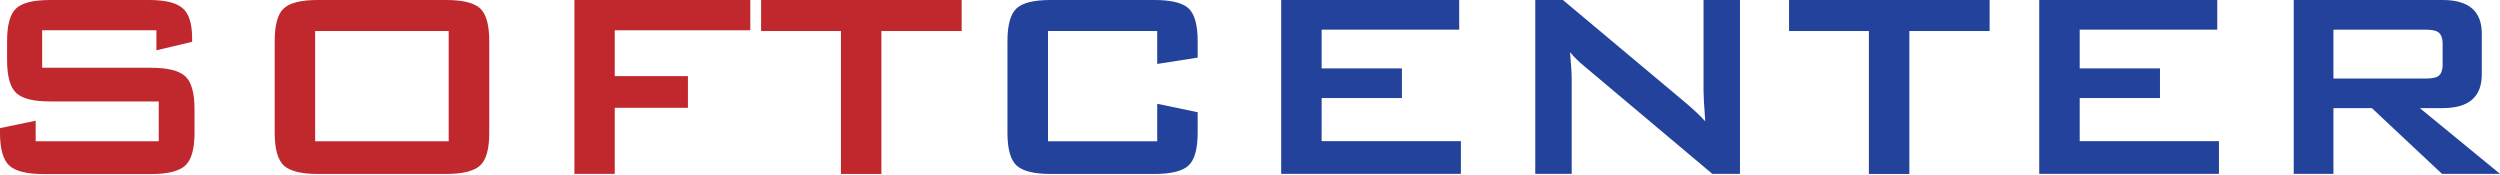
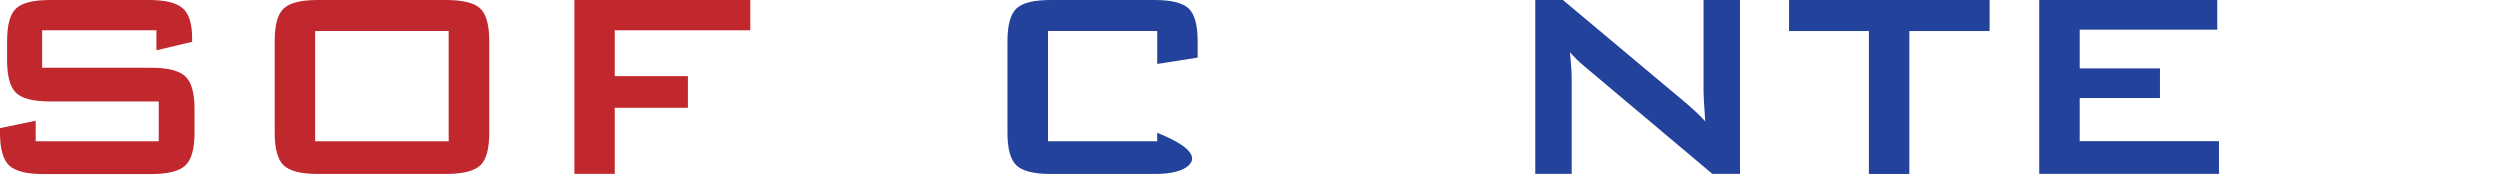
<svg xmlns="http://www.w3.org/2000/svg" width="171" height="12" viewBox="0 0 171 12" fill="none">
  <path d="M10.699 2.071H2.883V4.635H10.322C11.459 4.635 12.242 4.823 12.669 5.215C13.089 5.598 13.306 6.344 13.306 7.452V9.089C13.306 10.197 13.089 10.943 12.669 11.327C12.249 11.711 11.467 11.906 10.337 11.906H2.977C1.84 11.906 1.058 11.711 0.637 11.327C0.217 10.943 0 10.197 0 9.089V8.763L2.441 8.256V9.661H10.858V6.938H3.433C2.296 6.938 1.521 6.75 1.108 6.359C0.695 5.975 0.485 5.229 0.485 4.121V2.81C0.485 1.702 0.688 0.956 1.108 0.572C1.521 0.188 2.296 0 3.433 0H10.192C11.278 0 12.046 0.181 12.481 0.55C12.923 0.92 13.14 1.601 13.14 2.607V2.861L10.699 3.44V2.071Z" fill="#C1282D" />
  <path d="M18.789 2.81C18.789 1.702 18.992 0.956 19.412 0.572C19.832 0.188 20.607 0 21.744 0H30.509C31.646 0 32.422 0.188 32.842 0.572C33.255 0.956 33.465 1.702 33.465 2.81V9.082C33.465 10.19 33.262 10.936 32.842 11.32C32.422 11.704 31.646 11.899 30.509 11.899H21.744C20.607 11.899 19.832 11.704 19.412 11.32C18.999 10.936 18.789 10.19 18.789 9.082V2.81ZM21.556 9.661H30.69V2.122H21.556V9.661Z" fill="#C1282D" />
  <path d="M39.289 11.899V0H51.321V2.071H42.049V5.207H47.054V7.373H42.049V11.892H39.289V11.899Z" fill="#C1282D" />
-   <path d="M60.287 2.122V11.899H57.52V2.122H52.059V0H65.778V2.122H60.287Z" fill="#C1282D" />
-   <path d="M79.153 2.122H71.684V9.661H79.153V7.098L81.92 7.677V9.082C81.92 10.19 81.71 10.936 81.297 11.32C80.884 11.704 80.102 11.899 78.964 11.899H71.866C70.728 11.899 69.953 11.704 69.533 11.32C69.12 10.936 68.91 10.19 68.91 9.082V2.81C68.91 1.702 69.12 0.956 69.533 0.572C69.946 0.188 70.728 0 71.866 0H78.964C80.102 0 80.877 0.188 81.297 0.572C81.71 0.956 81.92 1.702 81.92 2.81V3.94L79.153 4.374V2.122Z" fill="#23429B" />
-   <path d="M87.633 11.899V0H99.809V2.028H90.4V4.679H95.891V6.706H90.4V9.654H99.925V11.892H87.633V11.899Z" fill="#23429B" />
+   <path d="M79.153 2.122H71.684V9.661H79.153V7.098V9.082C81.92 10.19 81.71 10.936 81.297 11.32C80.884 11.704 80.102 11.899 78.964 11.899H71.866C70.728 11.899 69.953 11.704 69.533 11.32C69.12 10.936 68.91 10.19 68.91 9.082V2.81C68.91 1.702 69.12 0.956 69.533 0.572C69.946 0.188 70.728 0 71.866 0H78.964C80.102 0 80.877 0.188 81.297 0.572C81.71 0.956 81.92 1.702 81.92 2.81V3.94L79.153 4.374V2.122Z" fill="#23429B" />
  <path d="M105.012 11.899V0H106.902L115.276 7.011C115.87 7.518 116.326 7.945 116.638 8.3C116.558 7.192 116.522 6.504 116.522 6.243V0H119.014V11.892H117.123L108.38 4.541C108.011 4.237 107.677 3.911 107.388 3.571C107.46 4.345 107.504 4.968 107.504 5.461V11.892H105.012V11.899Z" fill="#23429B" />
  <path d="M130.6 2.122V11.899H127.833V2.122H122.371V0H136.09V2.122H130.6Z" fill="#23429B" />
  <path d="M139.484 11.899V0H151.661V2.028H142.251V4.679H147.742V6.706H142.251V9.654H151.777V11.892H139.484V11.899Z" fill="#23429B" />
-   <path d="M156.891 11.899V0H167.082C168.864 0 169.755 0.768 169.755 2.303V5.091C169.755 6.627 168.864 7.395 167.082 7.395H165.518L171.001 11.892H167.032L162.236 7.395H159.607V11.892H156.891V11.899ZM165.836 2.028H159.607V5.374H165.836C166.264 5.374 166.568 5.33 166.735 5.236C166.966 5.099 167.075 4.823 167.075 4.425V2.984C167.075 2.586 166.959 2.31 166.735 2.173C166.568 2.071 166.264 2.028 165.836 2.028Z" fill="#23429B" />
</svg>